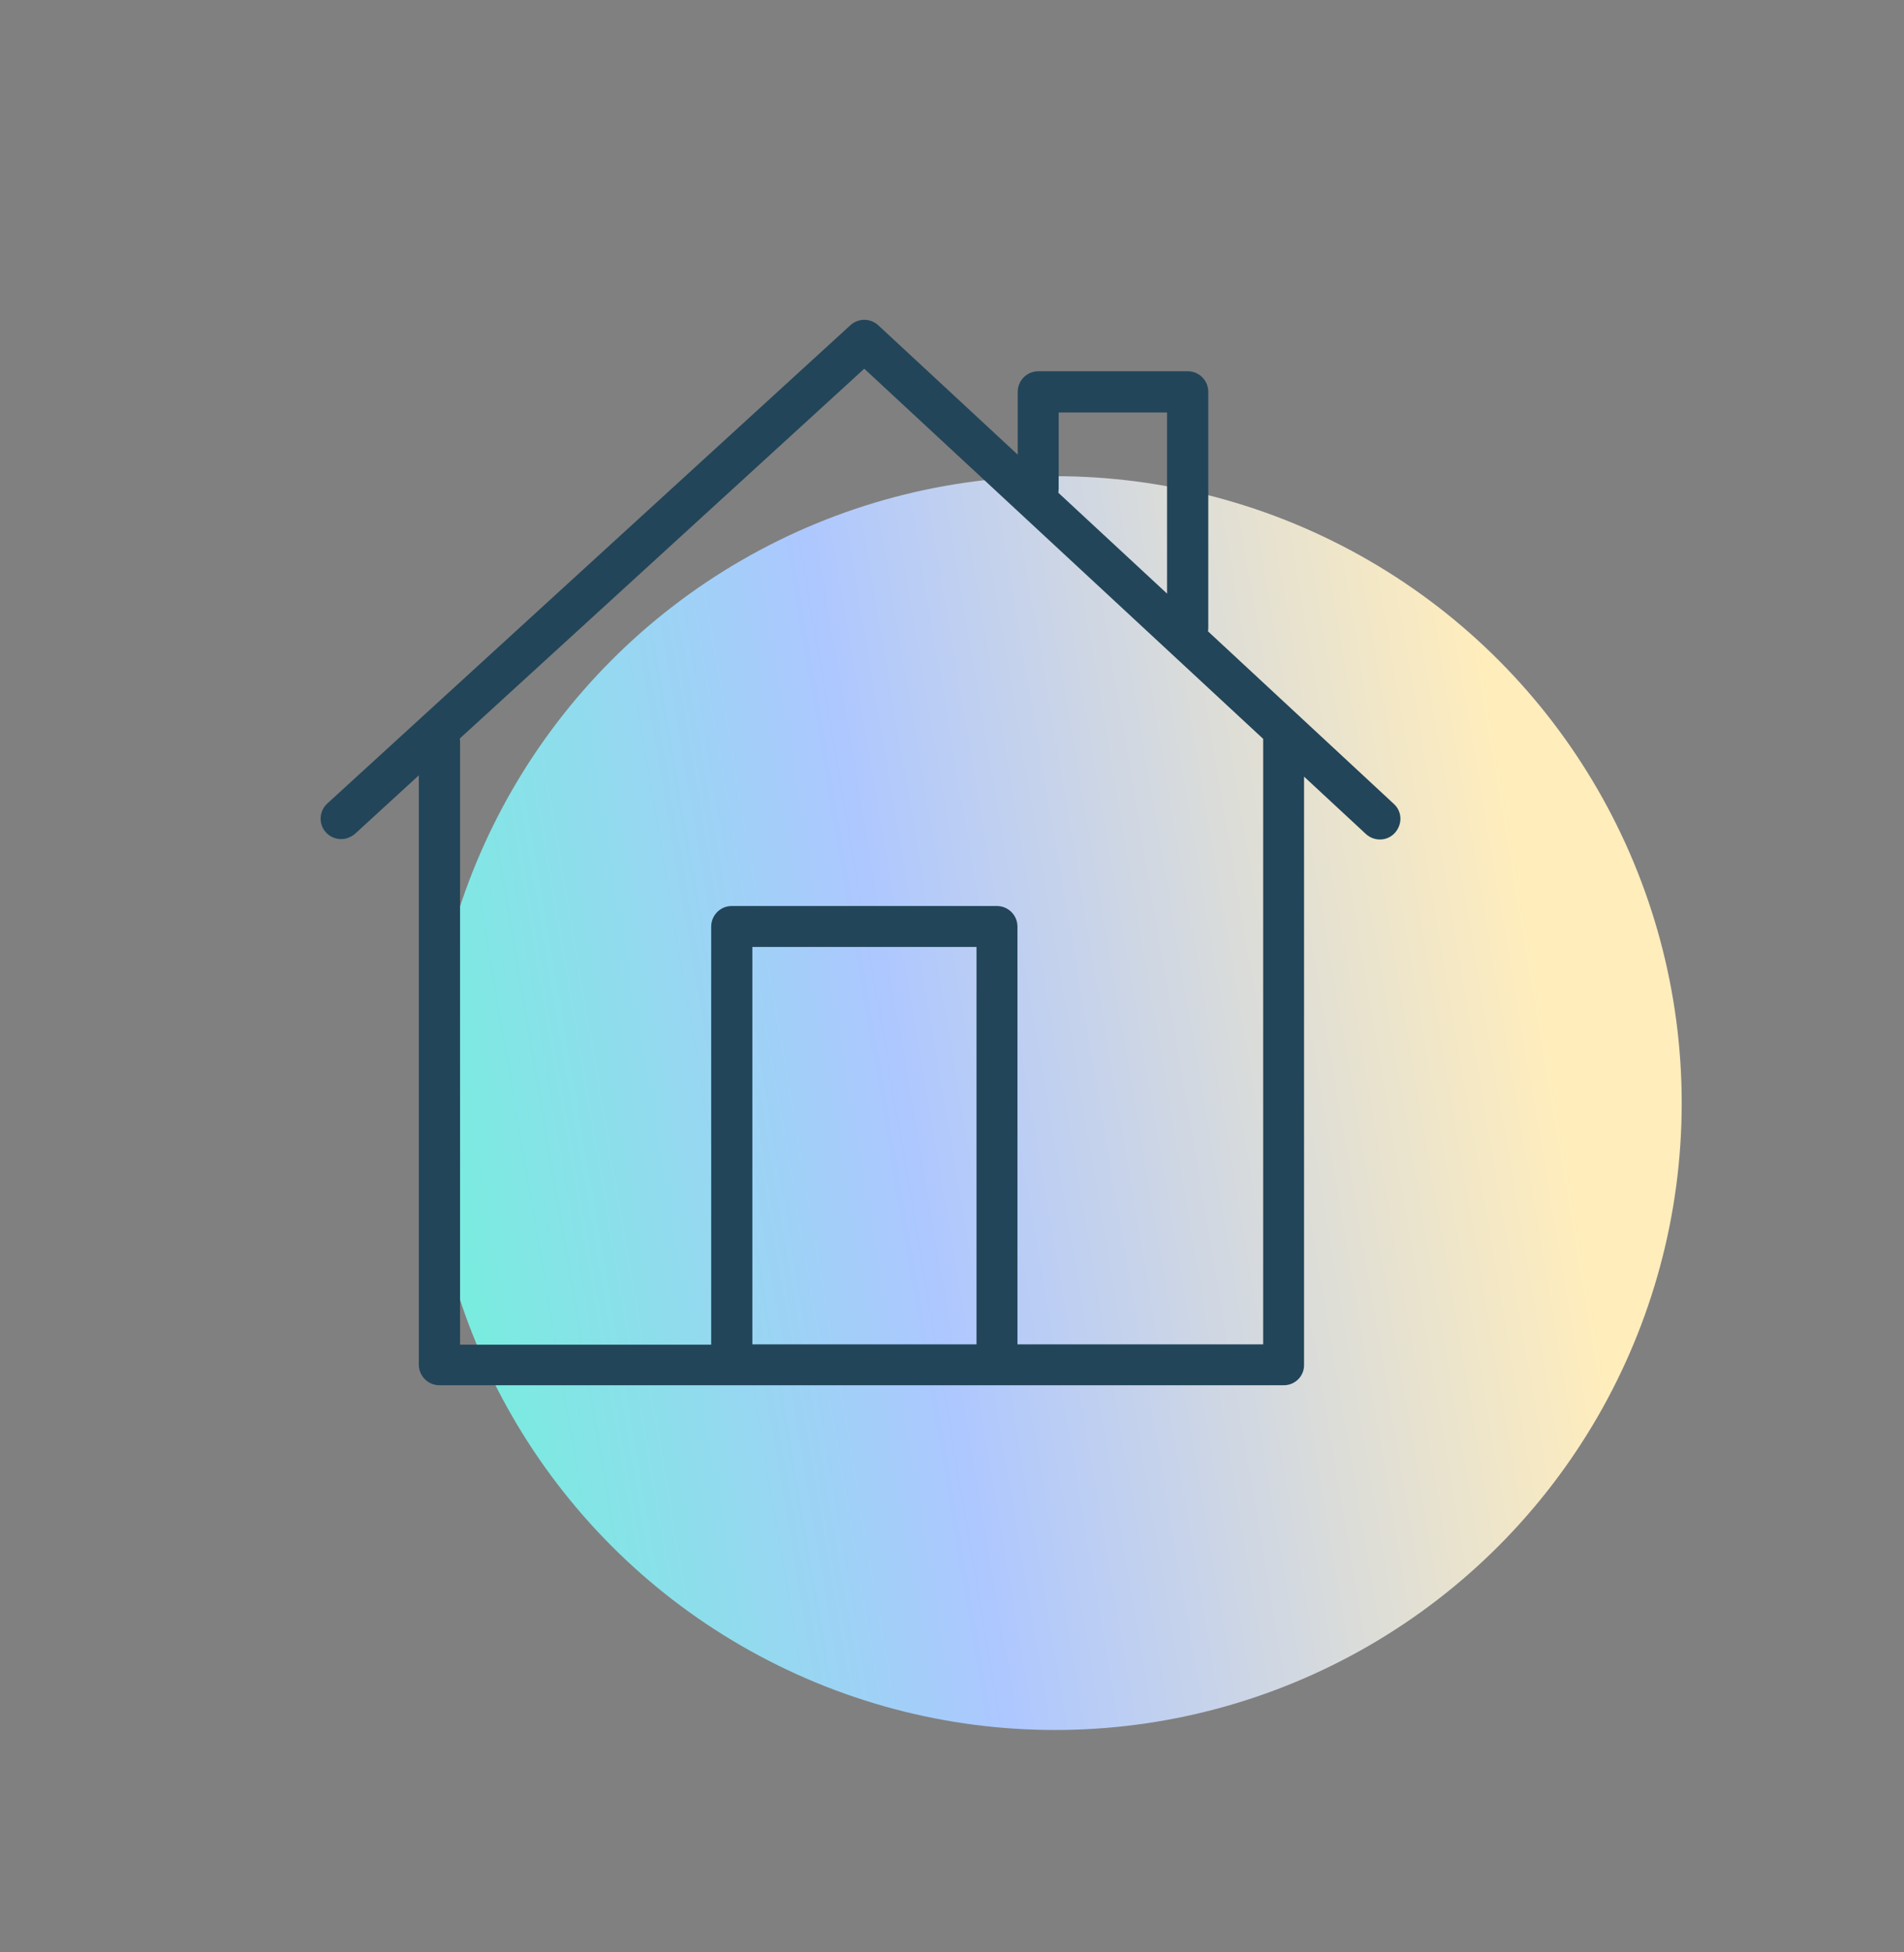
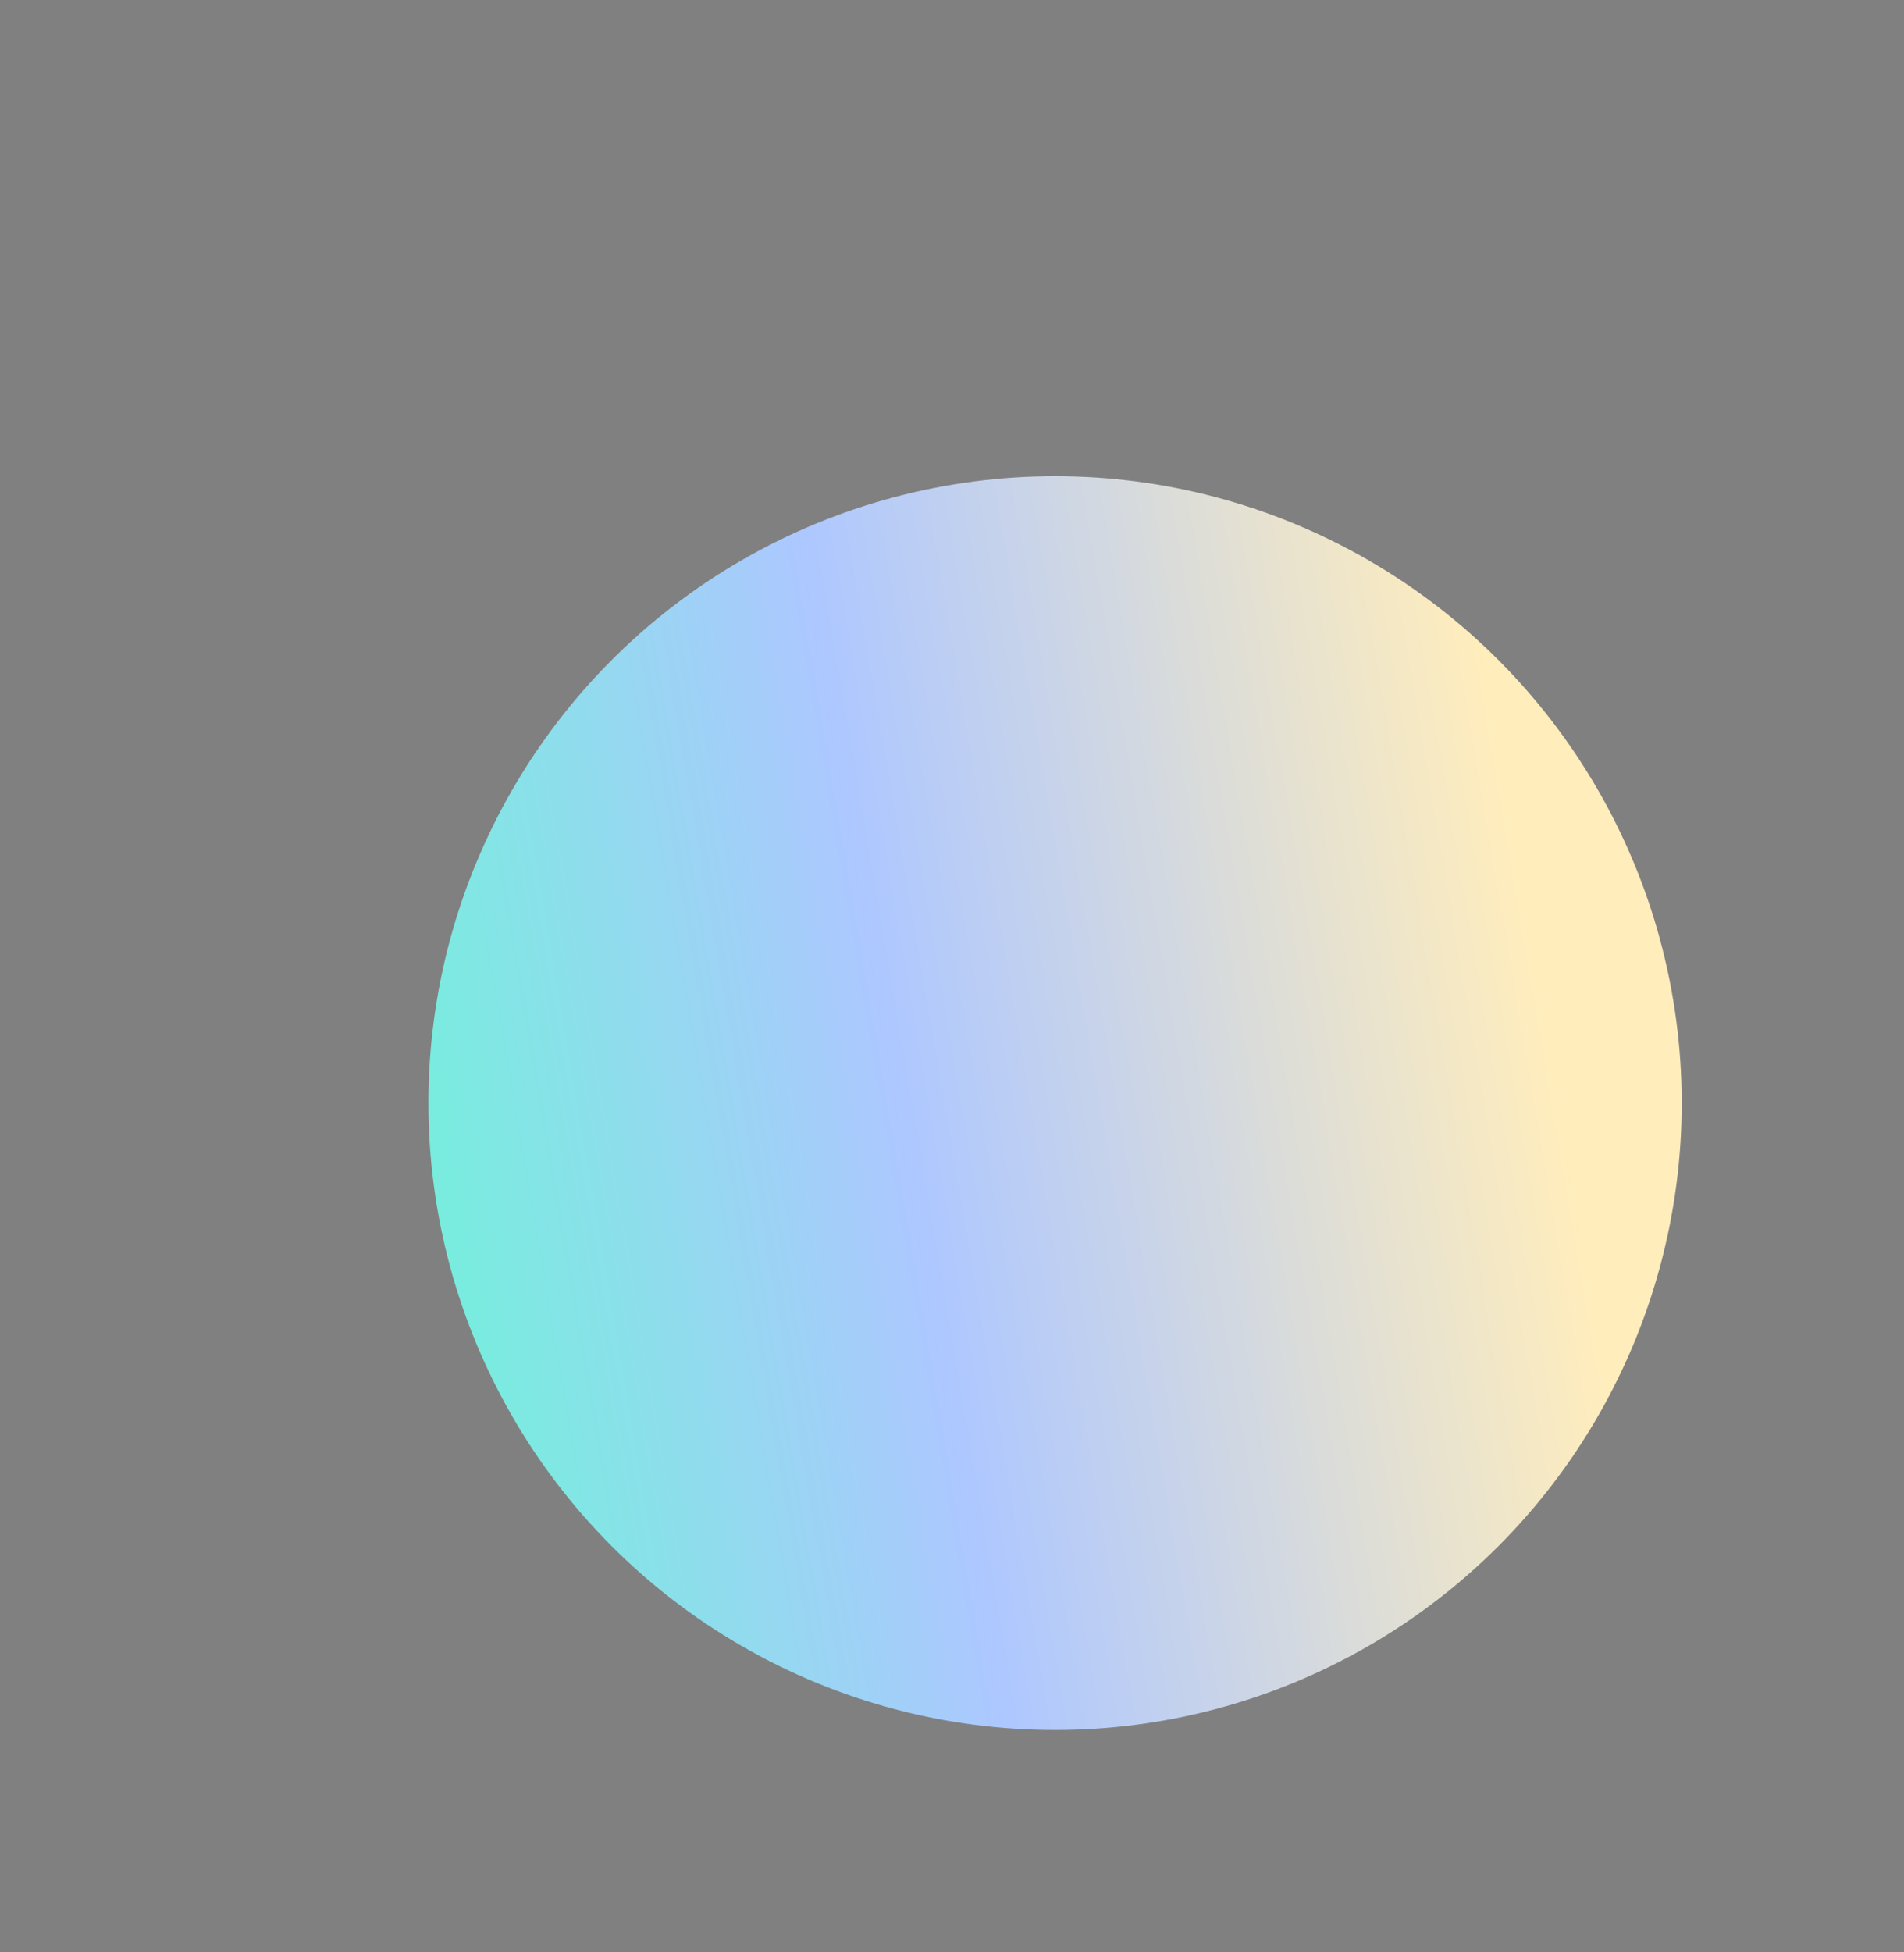
<svg xmlns="http://www.w3.org/2000/svg" width="40" height="41" viewBox="0 0 40 41" fill="none">
  <rect x="0" y="0" width="40" height="41" fill="#808080" stroke="none" />
  <circle cx="22.165" cy="23.165" r="13.165" fill="url(#paint0_linear_3060_29104)" />
-   <path d="M29.281 16.881L25.378 13.258C25.378 13.238 25.384 13.218 25.384 13.198V8.229C25.384 7.99 25.191 7.796 24.951 7.796H21.814C21.574 7.796 21.381 7.99 21.381 8.229V9.548L18.451 6.831C18.284 6.678 18.031 6.678 17.864 6.831L6.875 16.875C6.701 17.035 6.688 17.308 6.848 17.481C6.934 17.574 7.048 17.621 7.168 17.621C7.274 17.621 7.374 17.581 7.461 17.508L8.799 16.282V28.657C8.799 28.897 8.993 29.09 9.232 29.09H26.97C27.209 29.09 27.402 28.897 27.396 28.657V16.309L28.695 17.514C28.868 17.674 29.141 17.668 29.301 17.494C29.467 17.314 29.46 17.041 29.281 16.881ZM22.241 10.268V8.662H24.518V12.466L22.234 10.348C22.234 10.321 22.241 10.294 22.241 10.268ZM20.515 28.231H15.806V19.886H20.515V28.231ZM26.537 28.231H21.375V19.459C21.375 19.219 21.181 19.026 20.942 19.026H15.373C15.134 19.026 14.941 19.219 14.941 19.459V28.238H9.665V15.589C9.665 15.563 9.665 15.536 9.659 15.509L18.157 7.743L26.537 15.516V28.231Z" fill="#224559" />
  <defs>
    <linearGradient id="paint0_linear_3060_29104" x1="8.555" y1="32.758" x2="37.612" y2="27.814" gradientUnits="userSpaceOnUse">
      <stop stop-color="#6EF4D8" />
      <stop offset="0.401" stop-color="#ADC7FF" />
      <stop offset="0.865" stop-color="#FFEDBC" />
    </linearGradient>
  </defs>
</svg>